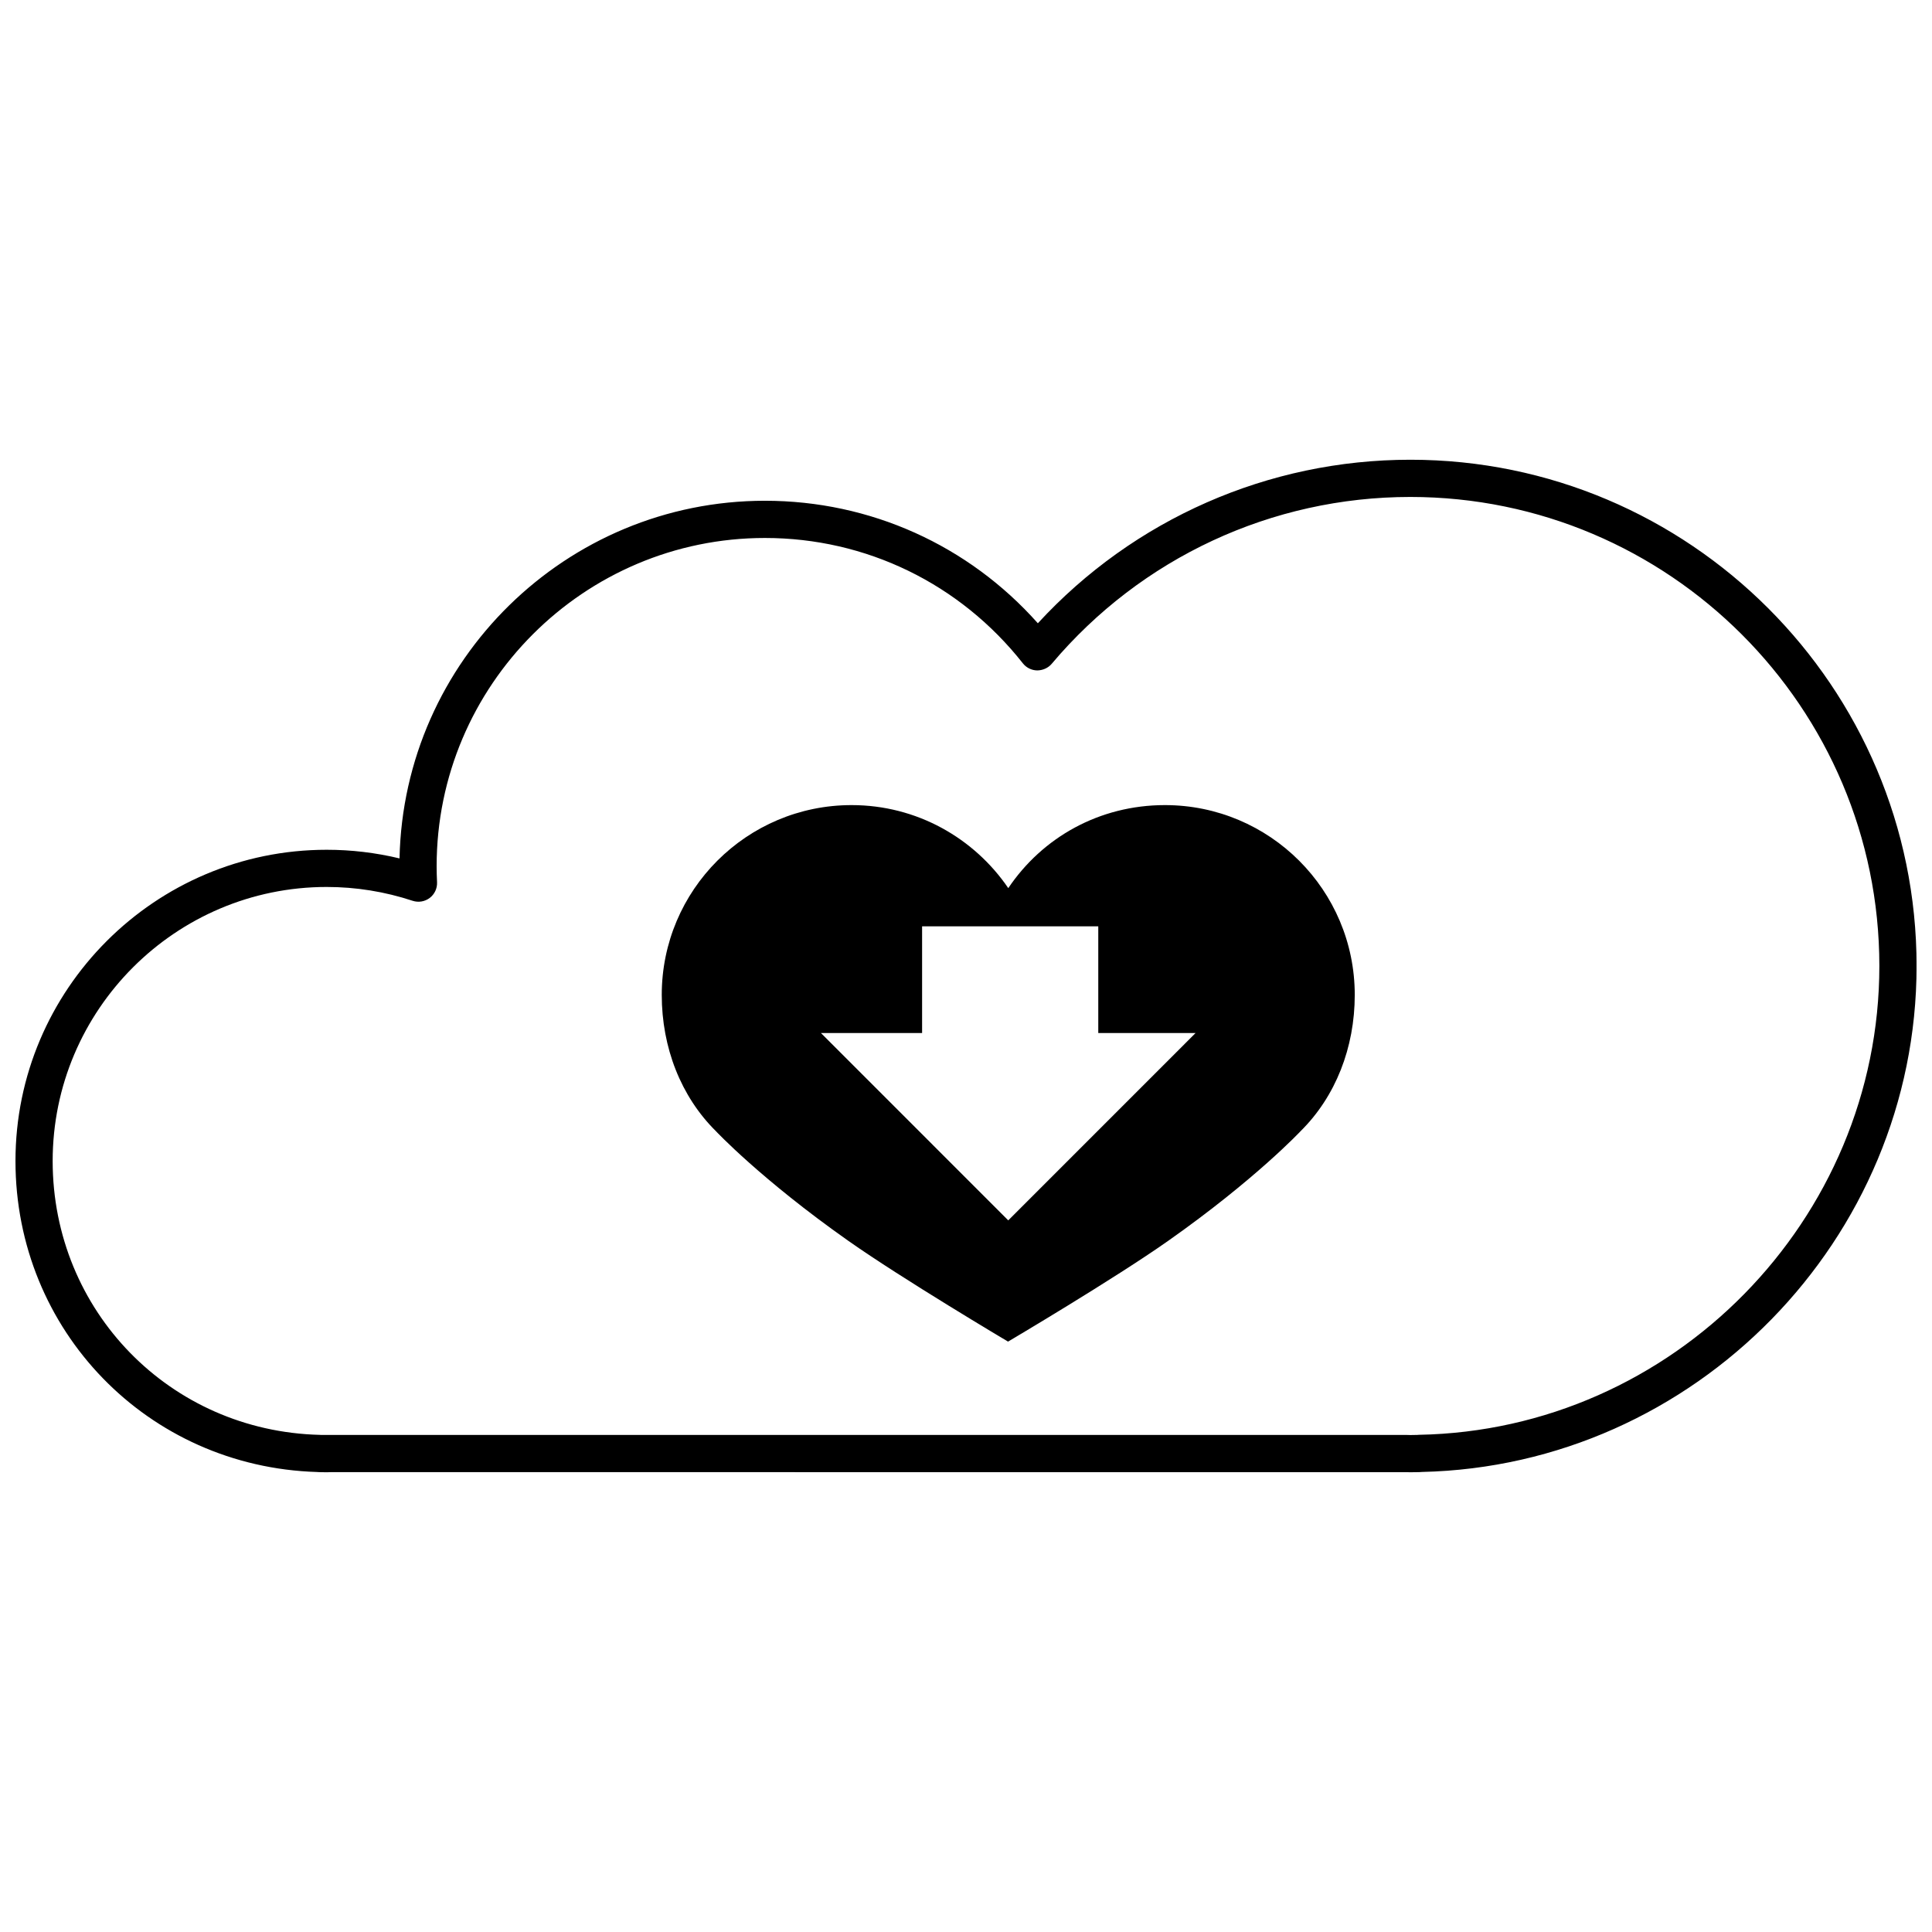
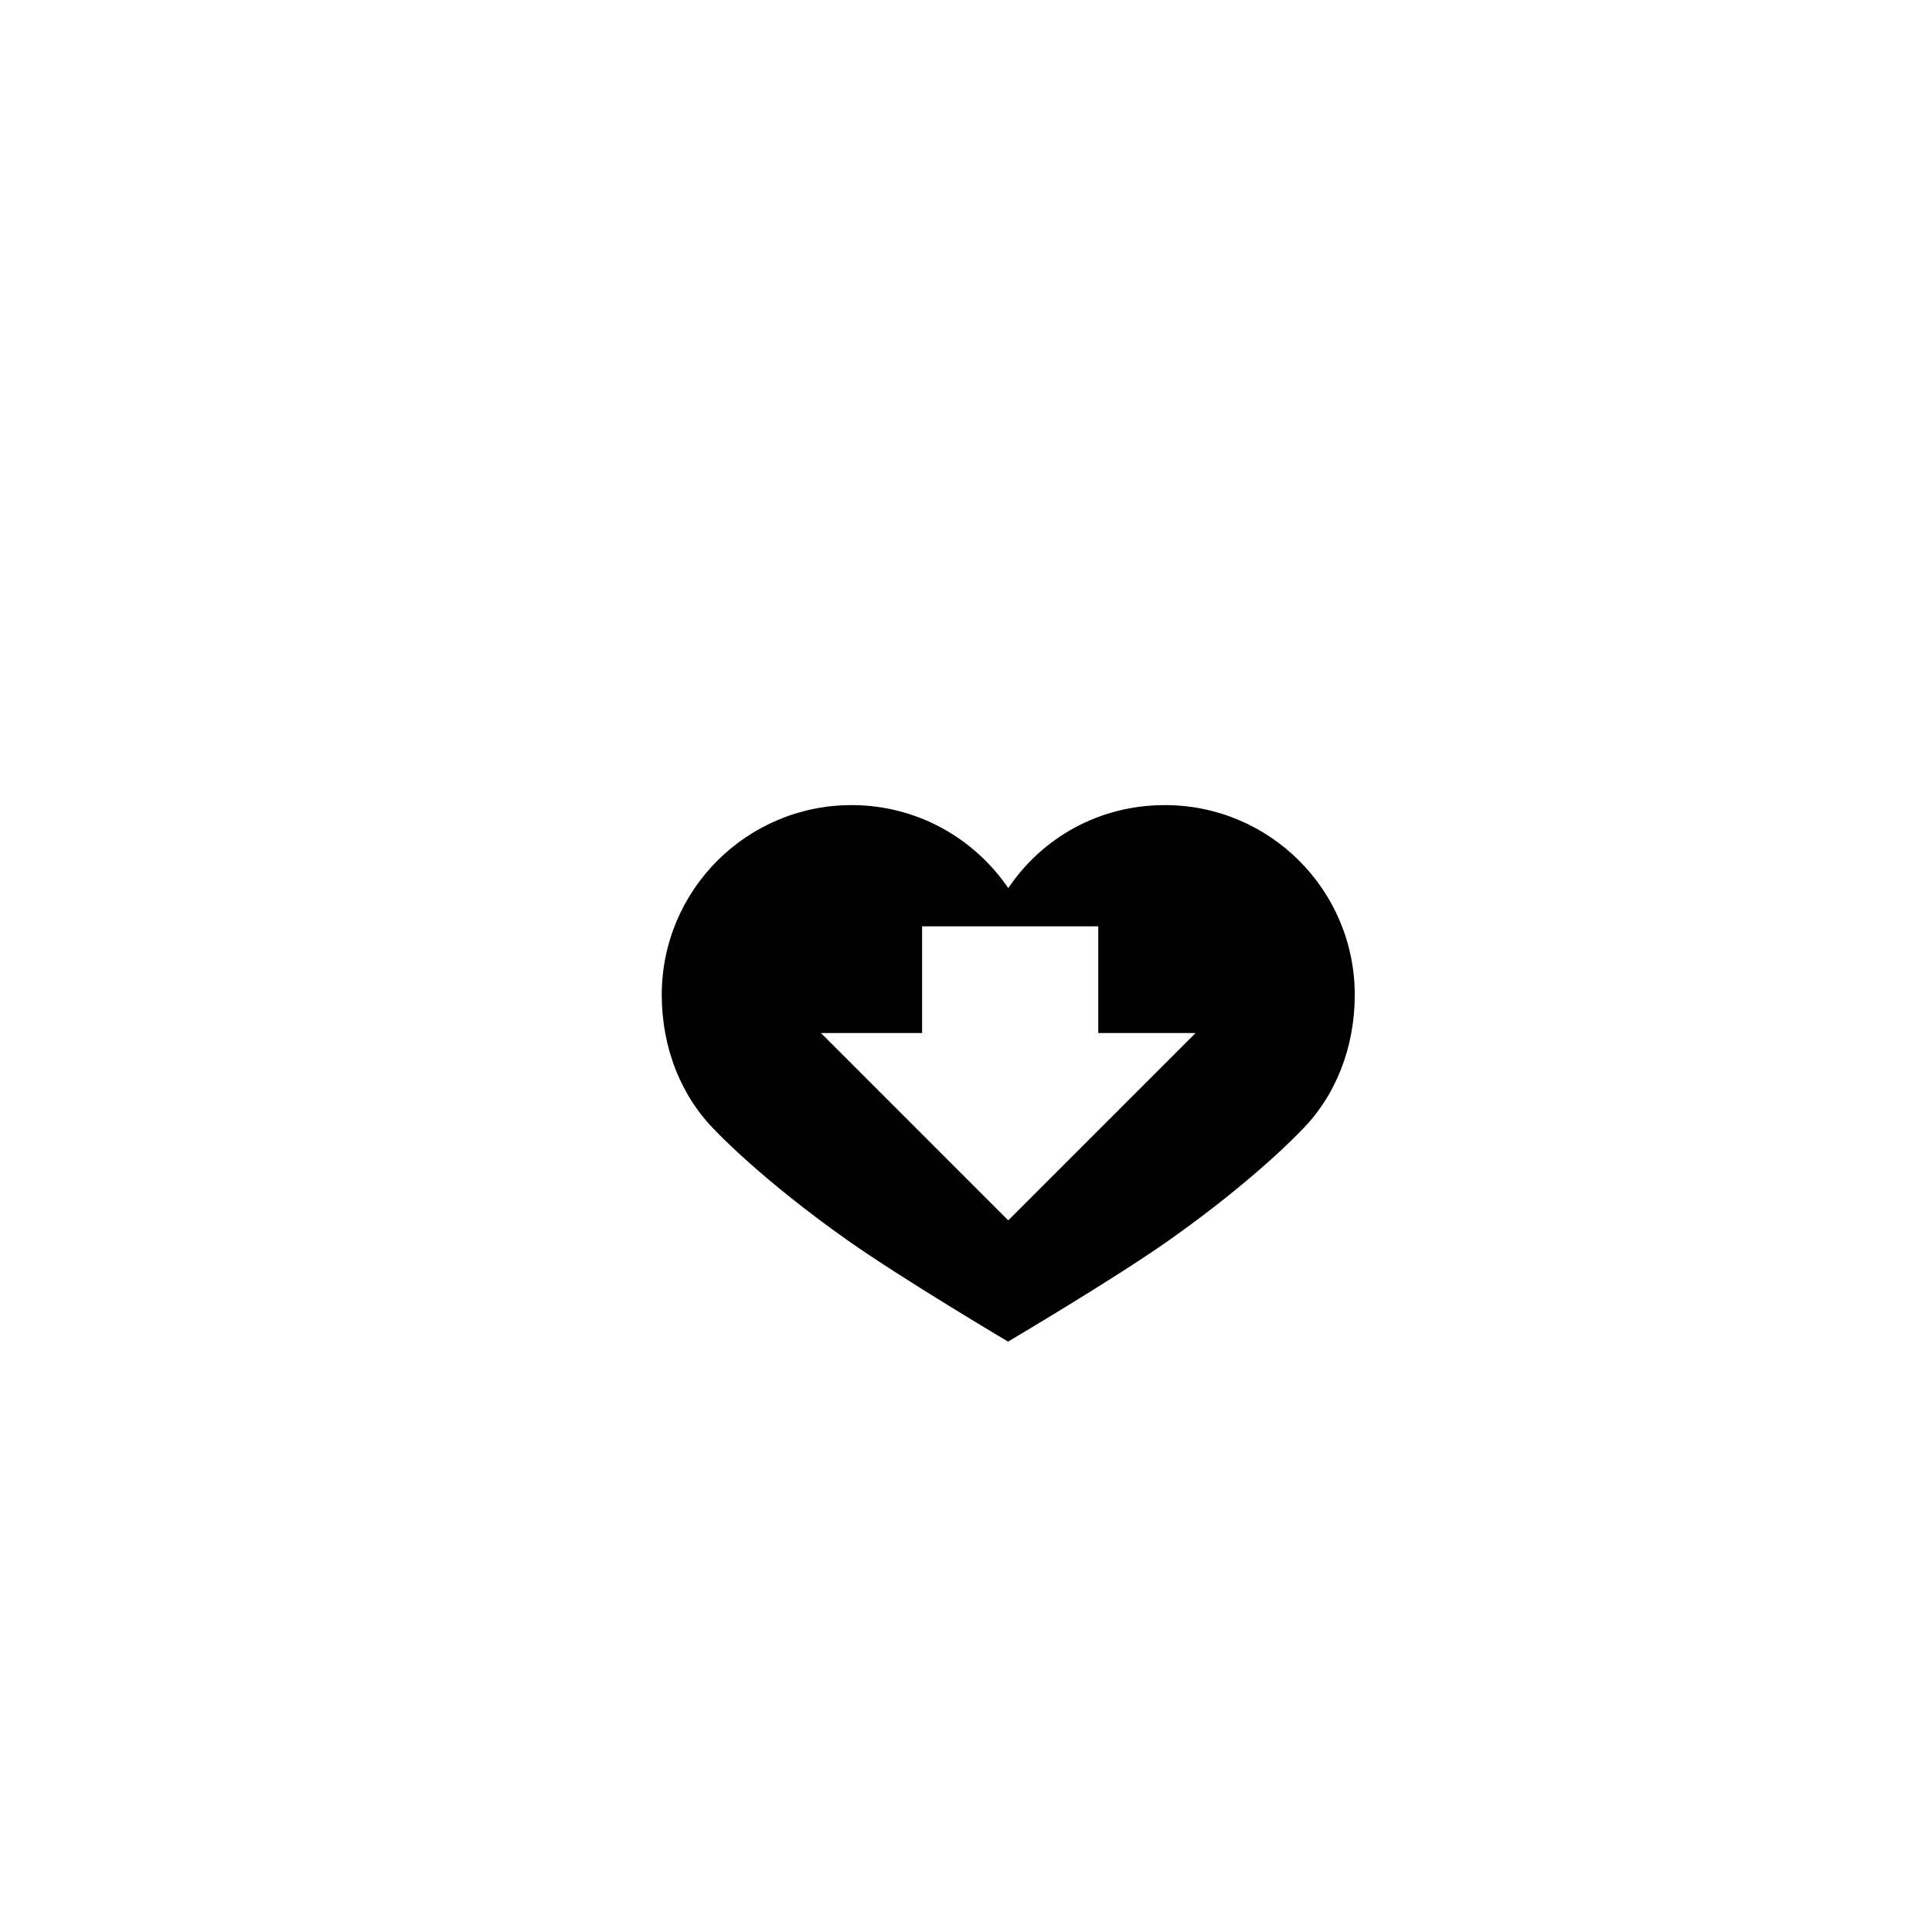
<svg xmlns="http://www.w3.org/2000/svg" width="800px" height="800px" version="1.1" viewBox="144 144 512 512">
  <defs>
    <clipPath id="a">
-       <path d="m148.09 265h503.81v270h-503.81z" />
-     </clipPath>
+       </clipPath>
  </defs>
  <g clip-path="url(#a)">
    <path d="m517.75 534.16-0.777-0.016-285.26-0.012-1.133 0.031-1.957-0.031c-0.203 0-0.402-0.012-0.602-0.035-44.859-1.367-79.922-37.473-79.922-82.418 0-45.48 37-82.48 82.477-82.48 6.516 0 12.984 0.77 19.301 2.289 1.109-52.457 44.125-94.781 96.84-94.781 27.883 0 53.926 11.762 72.324 32.465 25.406-27.613 61.059-43.336 98.711-43.336 73.977 0 134.16 60.188 134.16 134.16 0 72.449-58.77 132.48-131.14 134.09-0.219 0.031-0.434 0.043-0.656 0.043zm-1.133-9.891 1.133 0.031 1.809-0.031c0.152-0.016 0.305-0.023 0.469-0.031 67.281-1.211 122.02-56.949 122.02-124.24 0-68.535-55.754-124.3-124.3-124.3-36.695 0-71.34 16.117-95.035 44.219-0.957 1.133-2.406 1.742-3.852 1.75-1.484-0.023-2.875-0.715-3.793-1.879-16.633-21.109-41.547-33.219-68.355-33.219-47.969 0-87 39.027-87 86.996 0 1.418 0.043 2.828 0.109 4.231 0.078 1.621-0.645 3.18-1.941 4.164-1.301 0.984-2.988 1.266-4.531 0.758-7.367-2.43-15.027-3.664-22.777-3.664-40.043 0.008-72.617 32.586-72.617 72.629 0 39.707 31.094 71.586 70.777 72.57 0.113 0 0.23 0.012 0.34 0.02z" />
  </g>
  <path d="m452.72 357.36c-17.398 0-32.484 8.578-41.516 22.004-9.047-13.266-24.246-22.004-41.52-22.004-27.789 0-50.312 22.52-50.312 50.301 0 13.988 5.109 26.953 14.312 36.07 0 0 11.969 12.785 35.078 29.066 14.383 10.137 42.379 26.742 42.379 26.742s28.117-16.605 42.492-26.742c23.113-16.277 35.074-29.066 35.074-29.066 9.215-9.117 14.316-22.082 14.316-36.07 0-27.777-22.52-50.301-50.305-50.301zm-41.523 110.05-49.641-49.645h26.809v-28.277h46.688v28.277h25.785z" />
</svg>